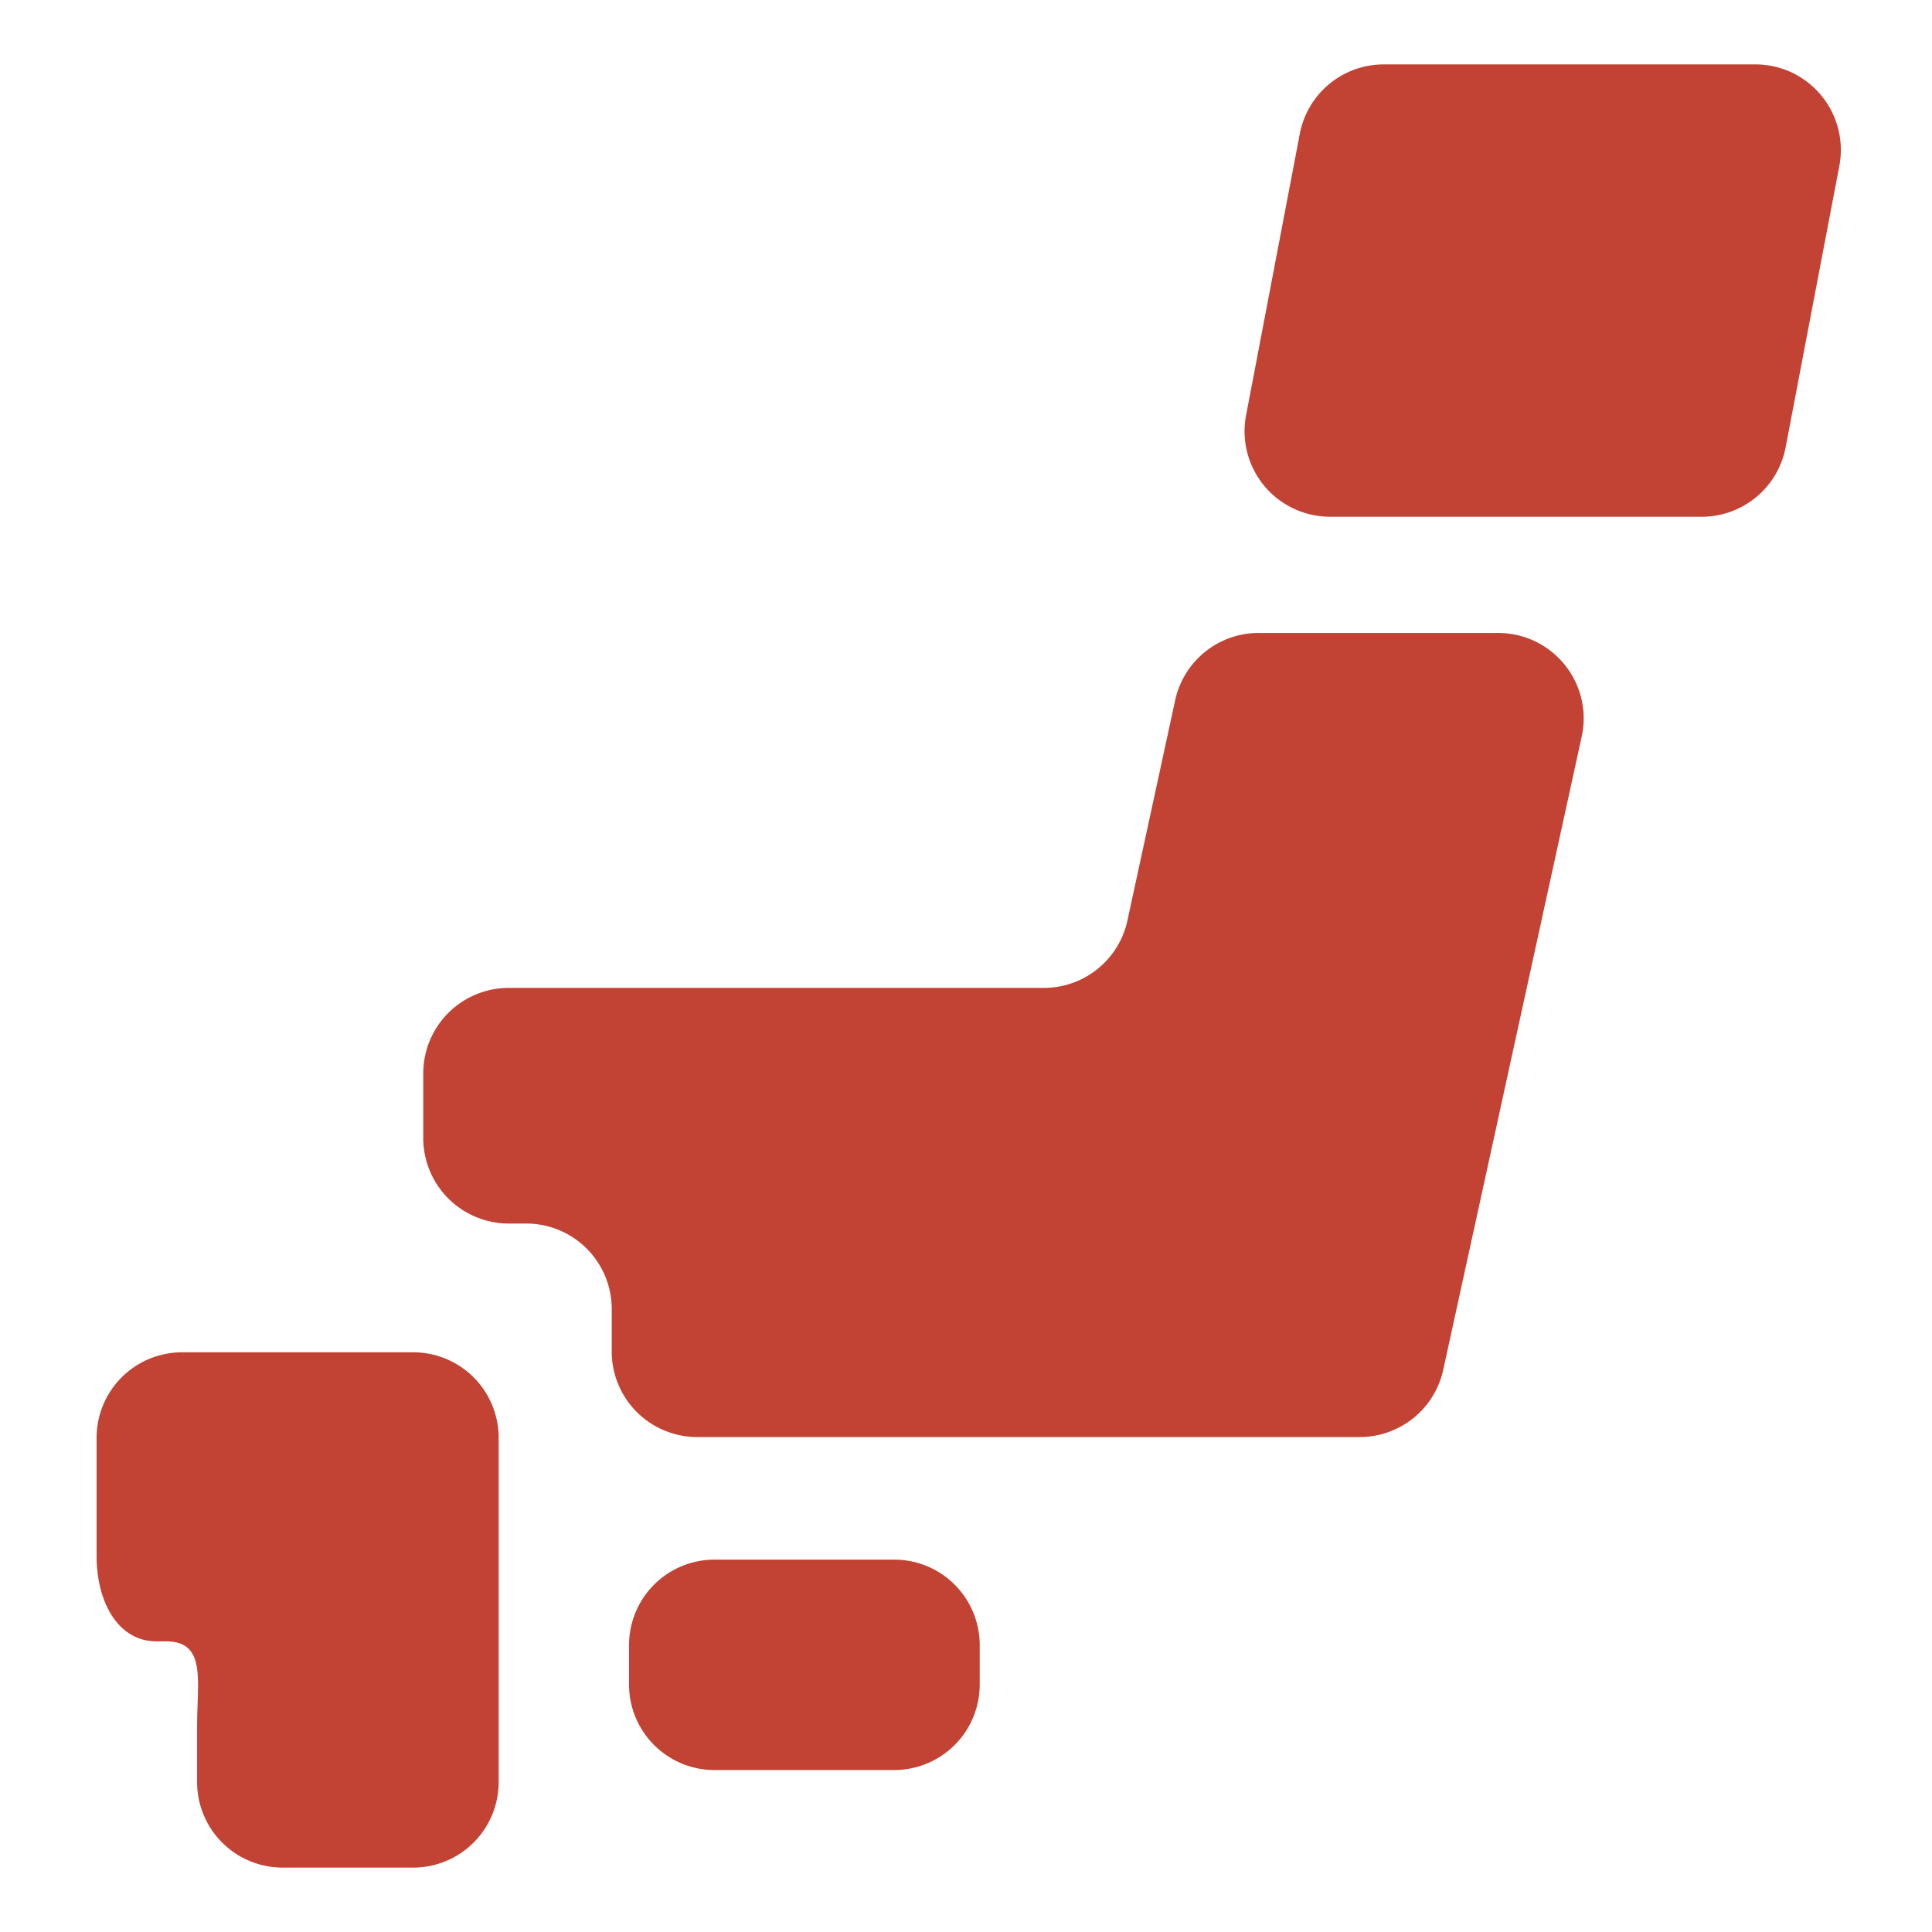
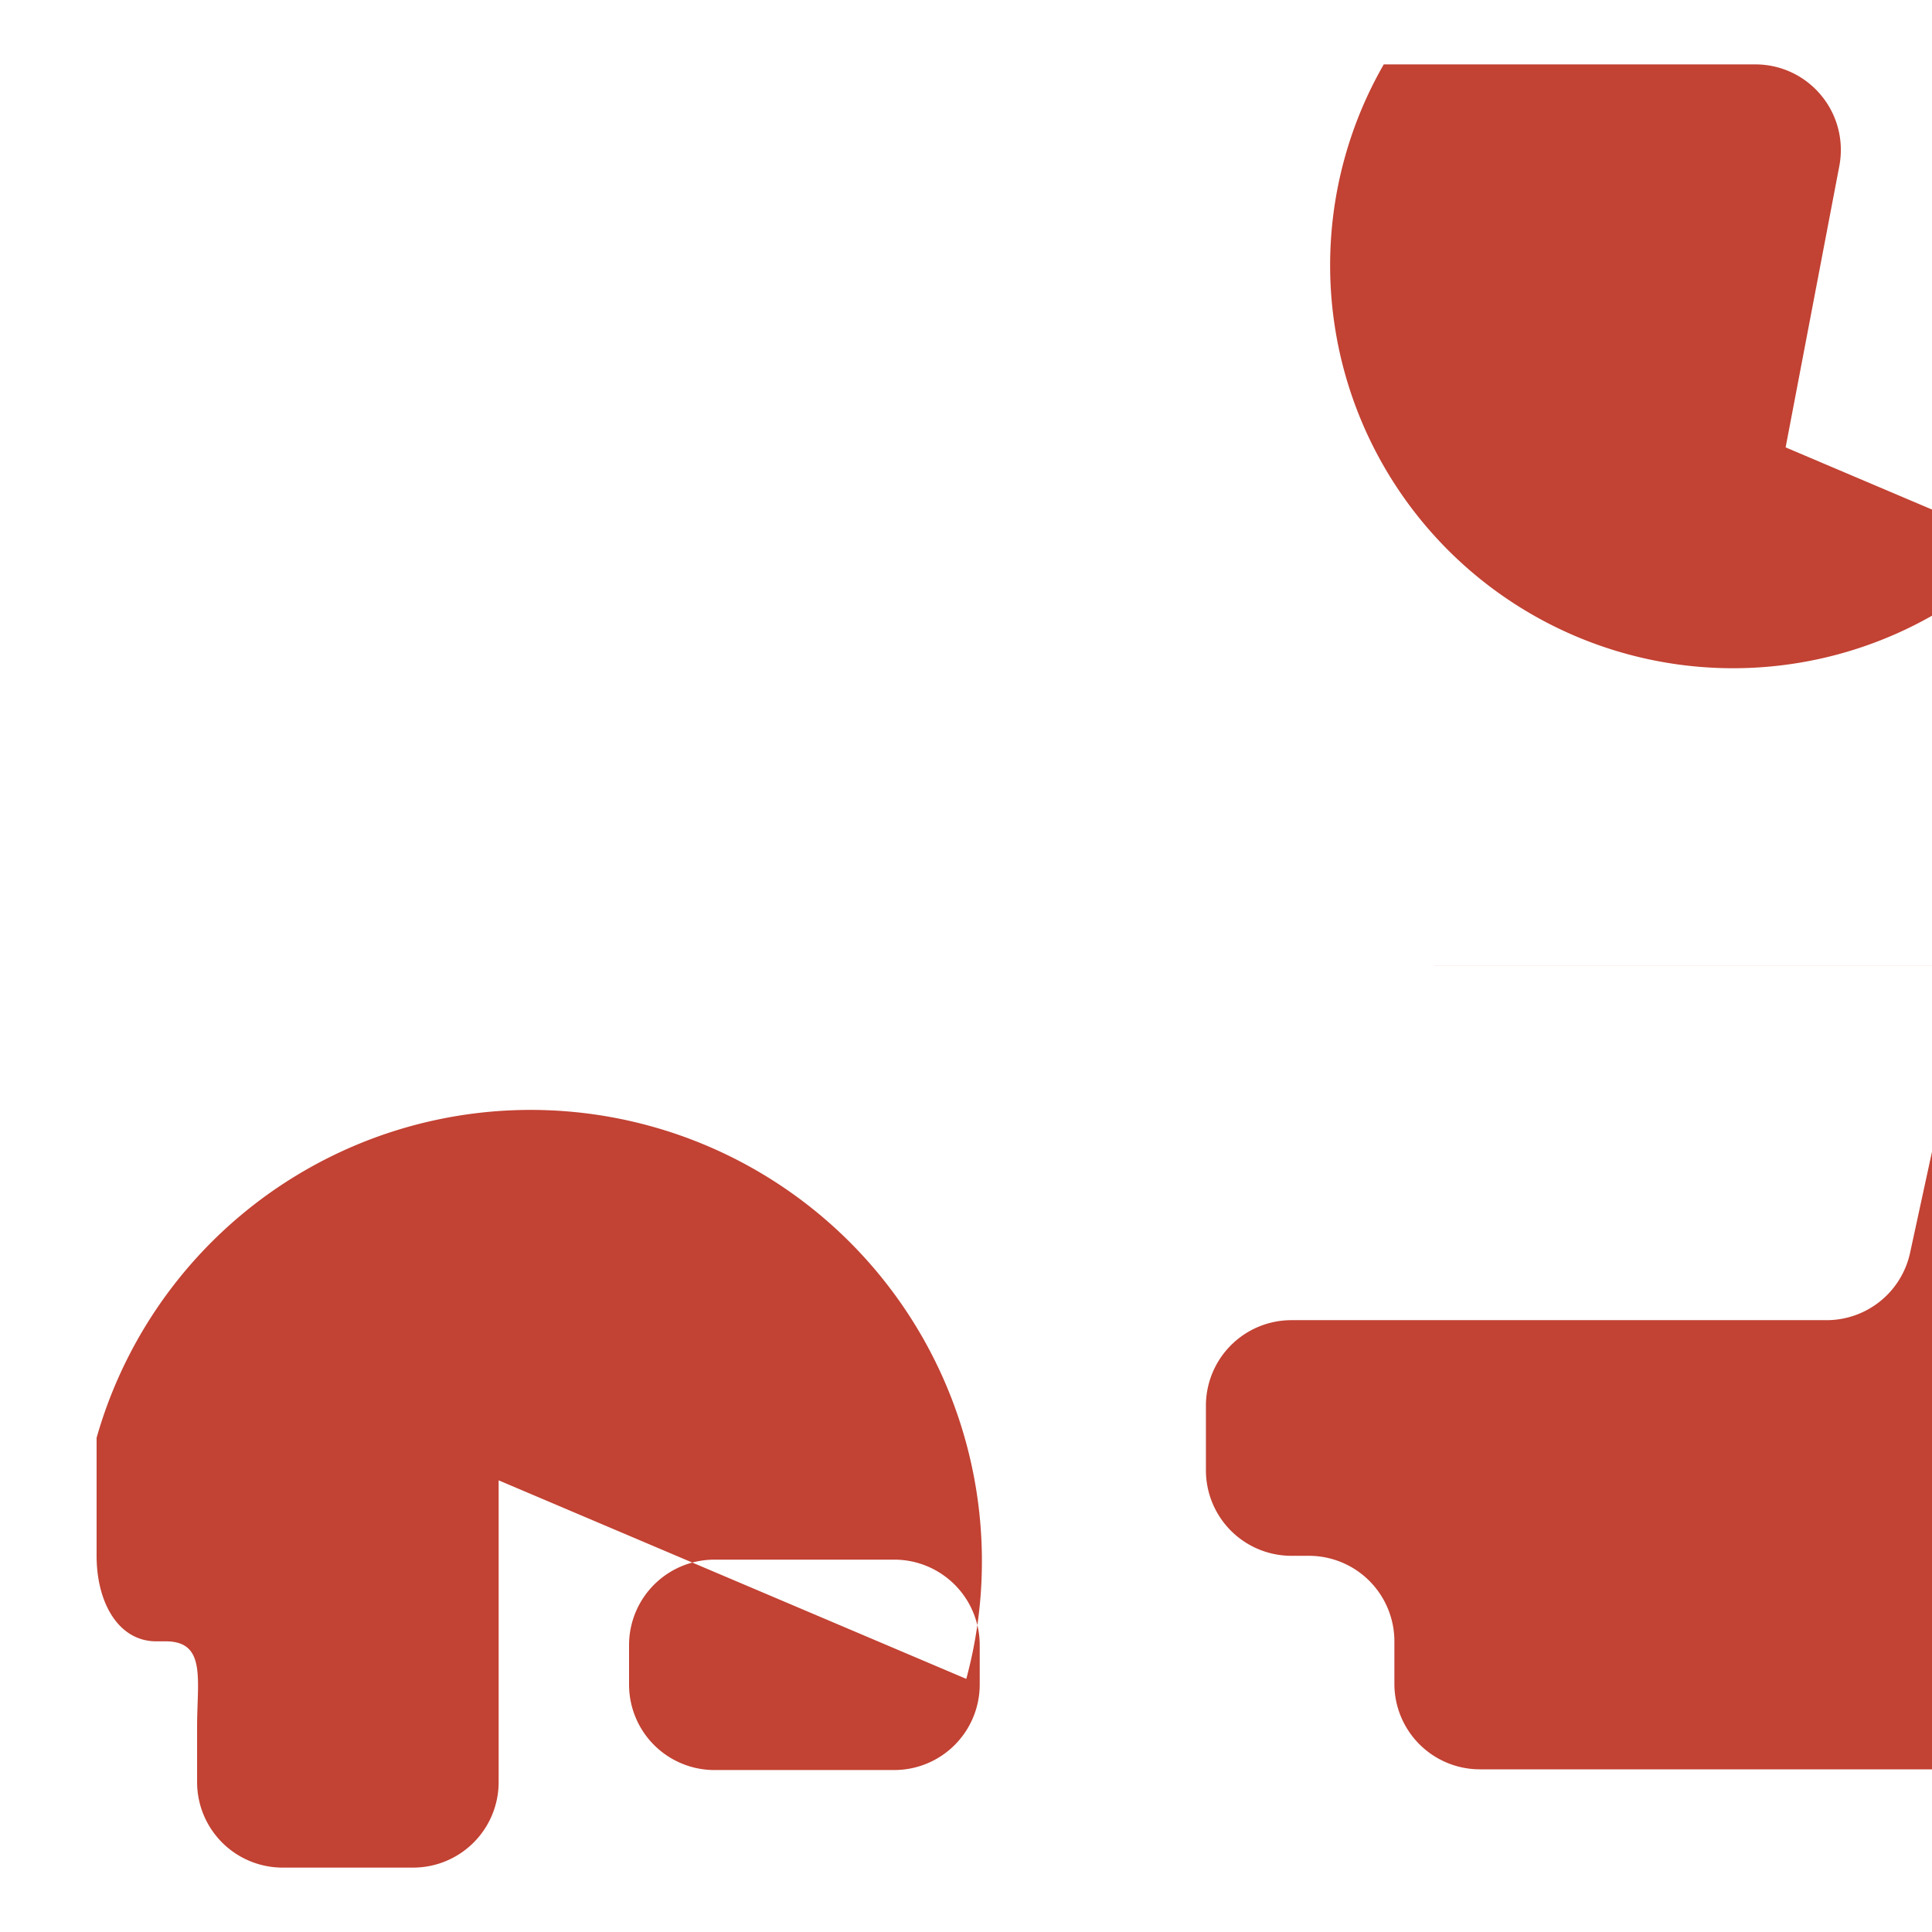
<svg xmlns="http://www.w3.org/2000/svg" width="60" height="60" fill="none">
-   <path d="M30.426 52.316a2.655 2.655 0 01-2.654 2.654H22.19a2.653 2.653 0 01-2.654-2.654V51.09a2.653 2.653 0 012.654-2.654h5.582a2.654 2.654 0 012.654 2.654v1.225zM6.12 41.997h-.466A2.656 2.656 0 003 44.651v3.666c0 1.466.684 2.656 1.854 2.656h.292c1.267 0 .975 1.188.975 2.654v1.72A2.656 2.656 0 008.775 58h4.057a2.655 2.655 0 002.654-2.654V44.651a2.654 2.654 0 00-2.654-2.654H6.12zm32.969-22.34c-1.25 0-2.33.872-2.593 2.092l-1.483 6.84a2.654 2.654 0 01-2.595 2.091h-16.62a2.656 2.656 0 00-2.653 2.654v2.01a2.656 2.656 0 002.654 2.654h.545a2.656 2.656 0 012.654 2.656v1.32a2.656 2.656 0 002.654 2.655h20.576a2.656 2.656 0 002.593-2.088l4.3-19.664a2.645 2.645 0 00-.525-2.229 2.649 2.649 0 00-2.07-.99H39.09zm16.365-5.762a2.653 2.653 0 01-2.608 2.153h-11.54a2.655 2.655 0 01-2.608-3.151l1.668-8.74A2.655 2.655 0 0142.974 2h11.542c.791 0 1.54.352 2.044.964.506.61.71 1.413.562 2.19l-1.668 8.74z" fill="#C24233" />
+   <path d="M30.426 52.316a2.655 2.655 0 01-2.654 2.654H22.19a2.653 2.653 0 01-2.654-2.654V51.09a2.653 2.653 0 012.654-2.654h5.582a2.654 2.654 0 012.654 2.654v1.225zh-.466A2.656 2.656 0 003 44.651v3.666c0 1.466.684 2.656 1.854 2.656h.292c1.267 0 .975 1.188.975 2.654v1.72A2.656 2.656 0 008.775 58h4.057a2.655 2.655 0 002.654-2.654V44.651a2.654 2.654 0 00-2.654-2.654H6.12zm32.969-22.34c-1.25 0-2.33.872-2.593 2.092l-1.483 6.84a2.654 2.654 0 01-2.595 2.091h-16.62a2.656 2.656 0 00-2.653 2.654v2.01a2.656 2.656 0 002.654 2.654h.545a2.656 2.656 0 012.654 2.656v1.32a2.656 2.656 0 002.654 2.655h20.576a2.656 2.656 0 002.593-2.088l4.3-19.664a2.645 2.645 0 00-.525-2.229 2.649 2.649 0 00-2.07-.99H39.09zm16.365-5.762a2.653 2.653 0 01-2.608 2.153h-11.54a2.655 2.655 0 01-2.608-3.151l1.668-8.74A2.655 2.655 0 0142.974 2h11.542c.791 0 1.54.352 2.044.964.506.61.71 1.413.562 2.19l-1.668 8.74z" fill="#C24233" />
</svg>